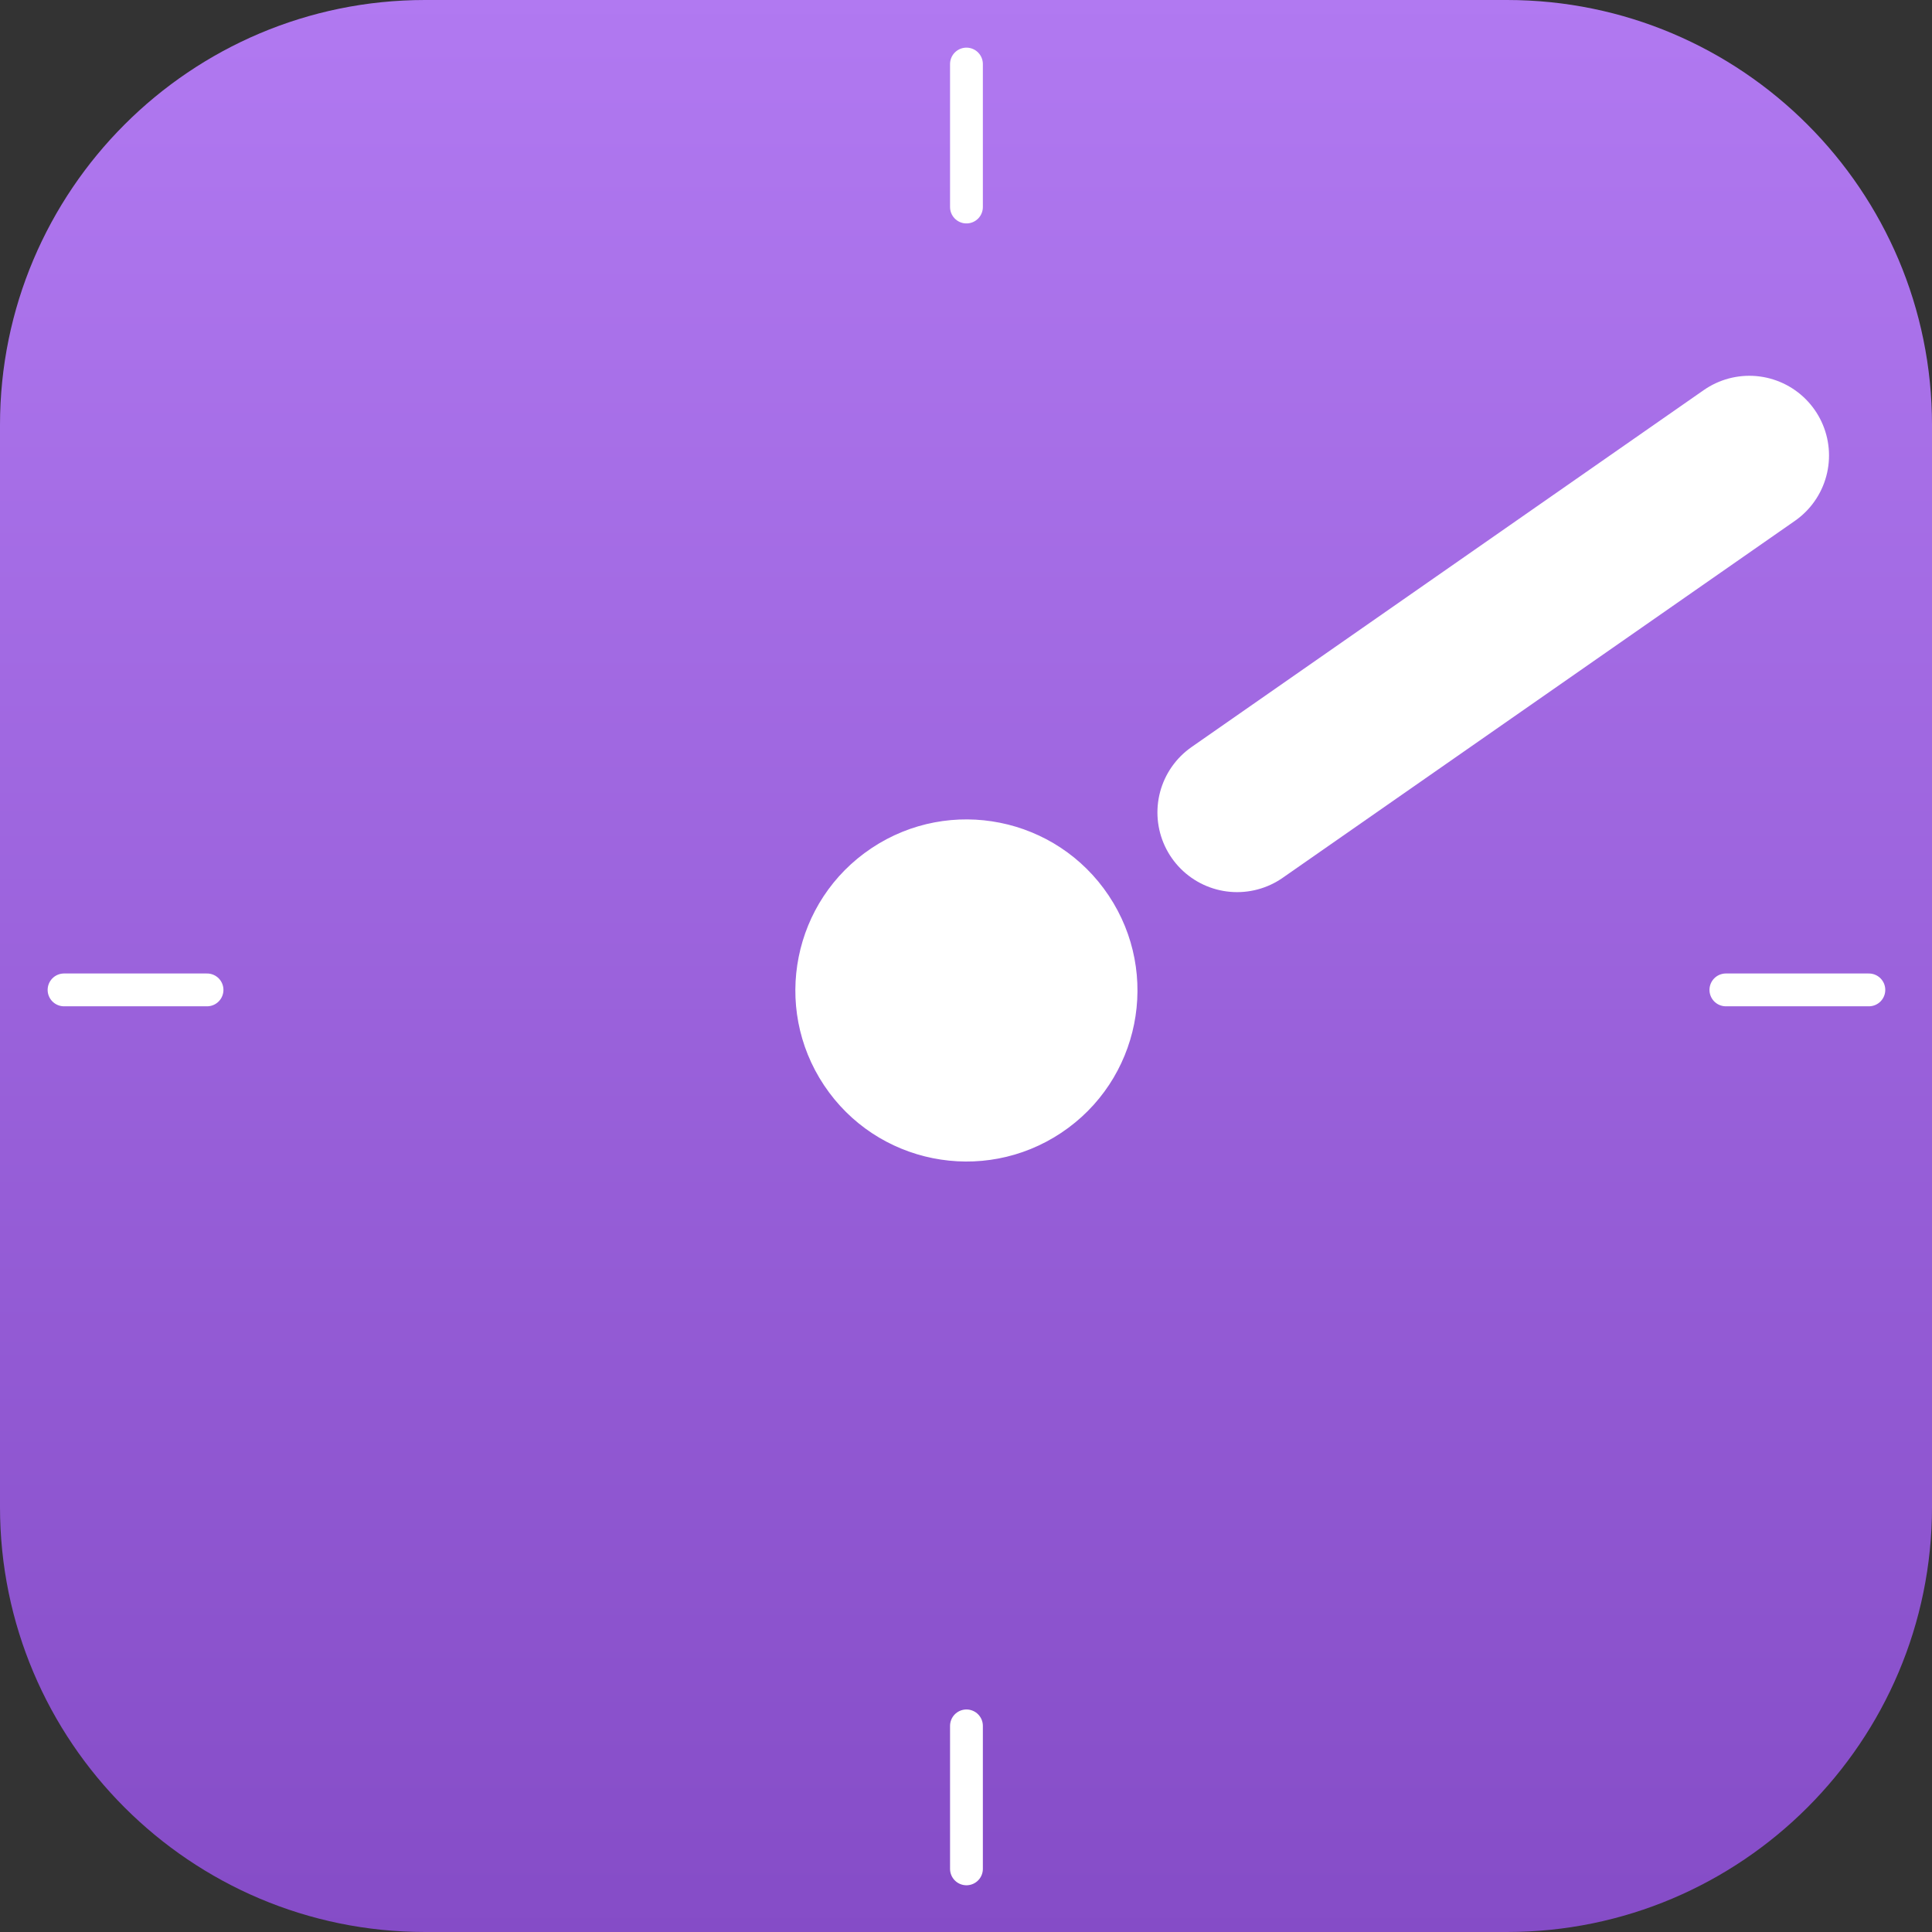
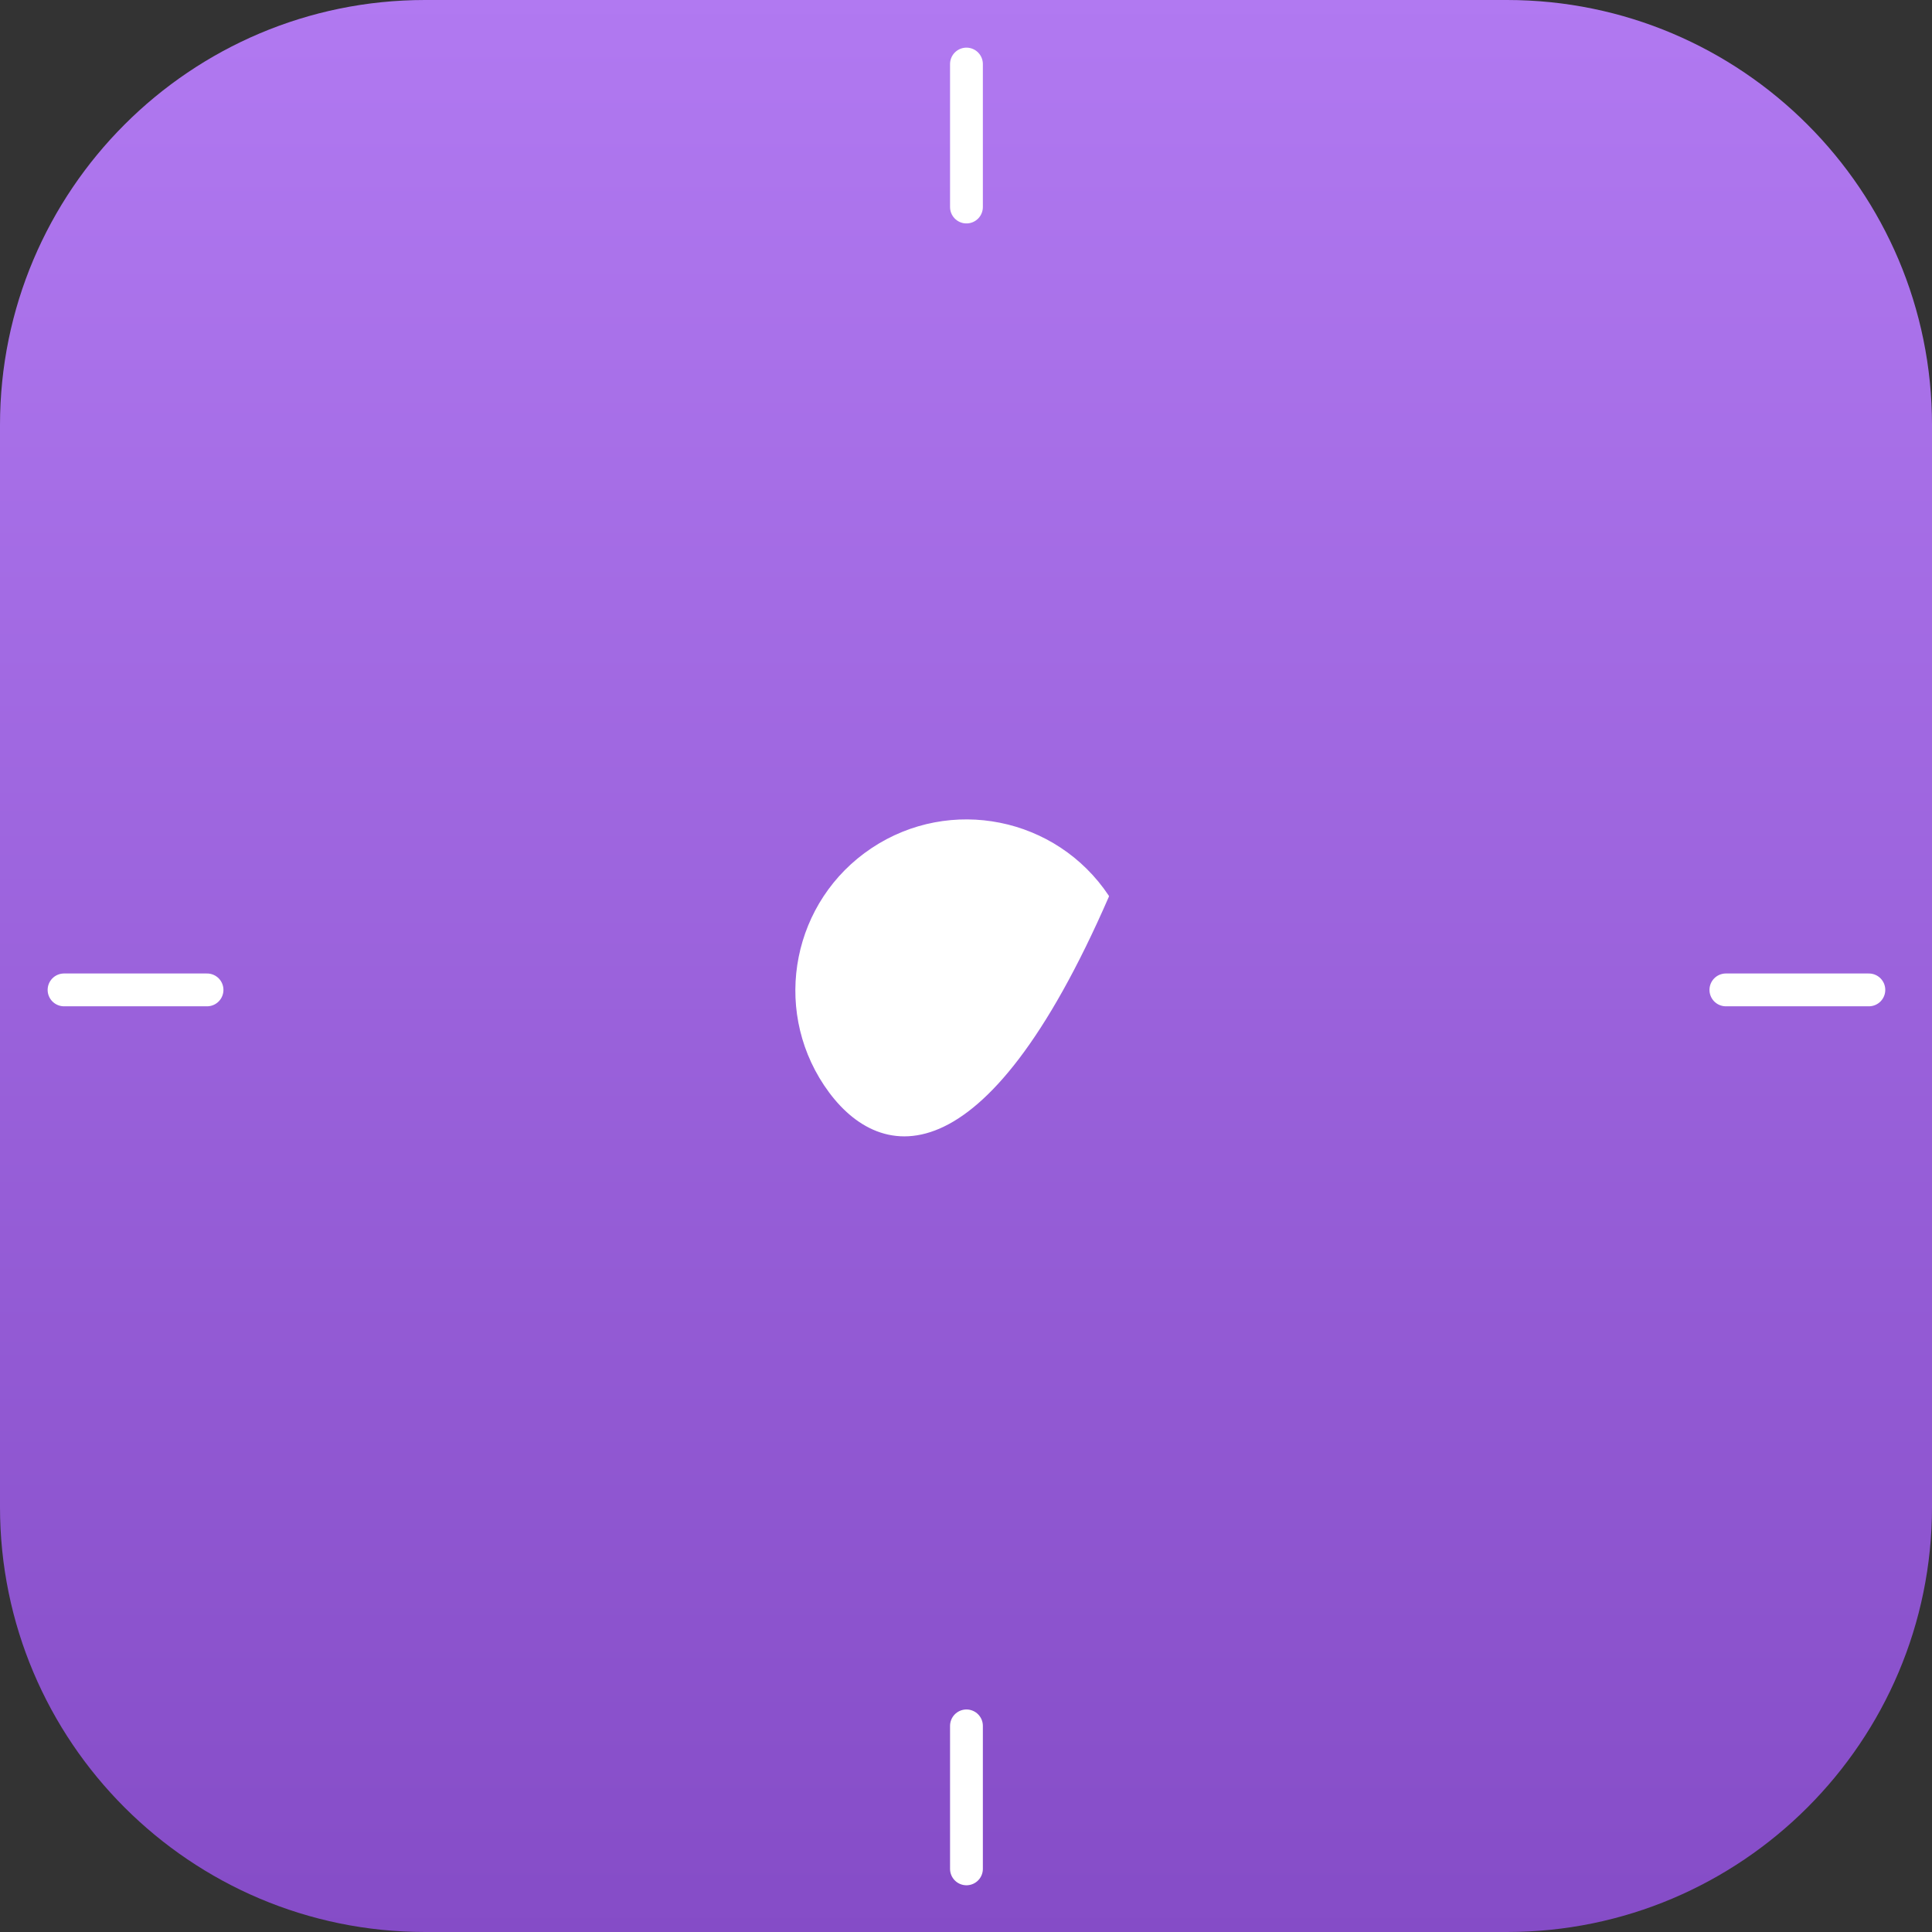
<svg xmlns="http://www.w3.org/2000/svg" width="100%" height="100%" viewBox="0 0 727 727" version="1.1" xml:space="preserve" style="fill-rule:evenodd;clip-rule:evenodd;stroke-linecap:round;stroke-linejoin:round;">
  <rect x="0" y="0" width="727" height="727" fill="#333333" stroke="none" />
  <g transform="matrix(1,0,0,1,-642.271,-467.206)">
    <g transform="matrix(6.12323e-17,1,-1,6.12323e-17,1836.48,-175.065)">
      <path d="M1369.27,627.146L1369.27,1034.27C1369.27,1122.54 1297.6,1194.21 1209.33,1194.21L802.211,1194.21C713.938,1194.21 642.271,1122.54 642.271,1034.27L642.271,627.146C642.271,538.873 713.938,467.206 802.211,467.206L1209.33,467.206C1297.6,467.206 1369.27,538.873 1369.27,627.146Z" style="fill:url(#_Linear1);" />
    </g>
    <g id="Watch-Hand-White" transform="matrix(0.882,0,0,0.882,554.359,388.113)">
      <g id="g2">
-         <path id="Path" d="M572.292,472.058C594.487,505.367 585.478,550.362 552.169,572.557C518.86,594.752 473.866,585.742 451.671,552.434C429.476,519.125 438.485,474.13 471.794,451.935C505.102,429.74 550.097,438.75 572.292,472.058Z" style="fill:white;stroke:white;stroke-width:1px;" />
+         <path id="Path" d="M572.292,472.058C518.86,594.752 473.866,585.742 451.671,552.434C429.476,519.125 438.485,474.13 471.794,451.935C505.102,429.74 550.097,438.75 572.292,472.058Z" style="fill:white;stroke:white;stroke-width:1px;" />
      </g>
      <g id="g3">
-         <path id="path1" d="M627.472,436.289L846,283.999" style="fill:none;fill-rule:nonzero;stroke:white;stroke-width:68px;" />
-       </g>
+         </g>
    </g>
    <g id="Ticks" transform="matrix(0.882,0,0,0.882,554.359,388.113)">
      <path id="Line" d="M512,117L512,178" style="fill:none;fill-rule:nonzero;stroke:white;stroke-width:14px;" />
      <path id="Line-copy-3" d="M512,887L512,826" style="fill:none;fill-rule:nonzero;stroke:white;stroke-width:14px;" />
      <path id="Line-copy" d="M897,512L836,512" style="fill:none;fill-rule:nonzero;stroke:white;stroke-width:14px;" />
      <path id="Line-copy-2" d="M188,512L127,512" style="fill:none;fill-rule:nonzero;stroke:white;stroke-width:14px;" />
    </g>
  </g>
  <defs>
    <linearGradient id="_Linear1" x1="0" y1="0" x2="1" y2="0" gradientUnits="userSpaceOnUse" gradientTransform="matrix(727,0,0,727,642.271,830.706)">
      <stop offset="0" style="stop-color:rgb(177,121,241);stop-opacity:1" />
      <stop offset="1" style="stop-color:rgb(133,76,199);stop-opacity:1" />
    </linearGradient>
  </defs>
</svg>